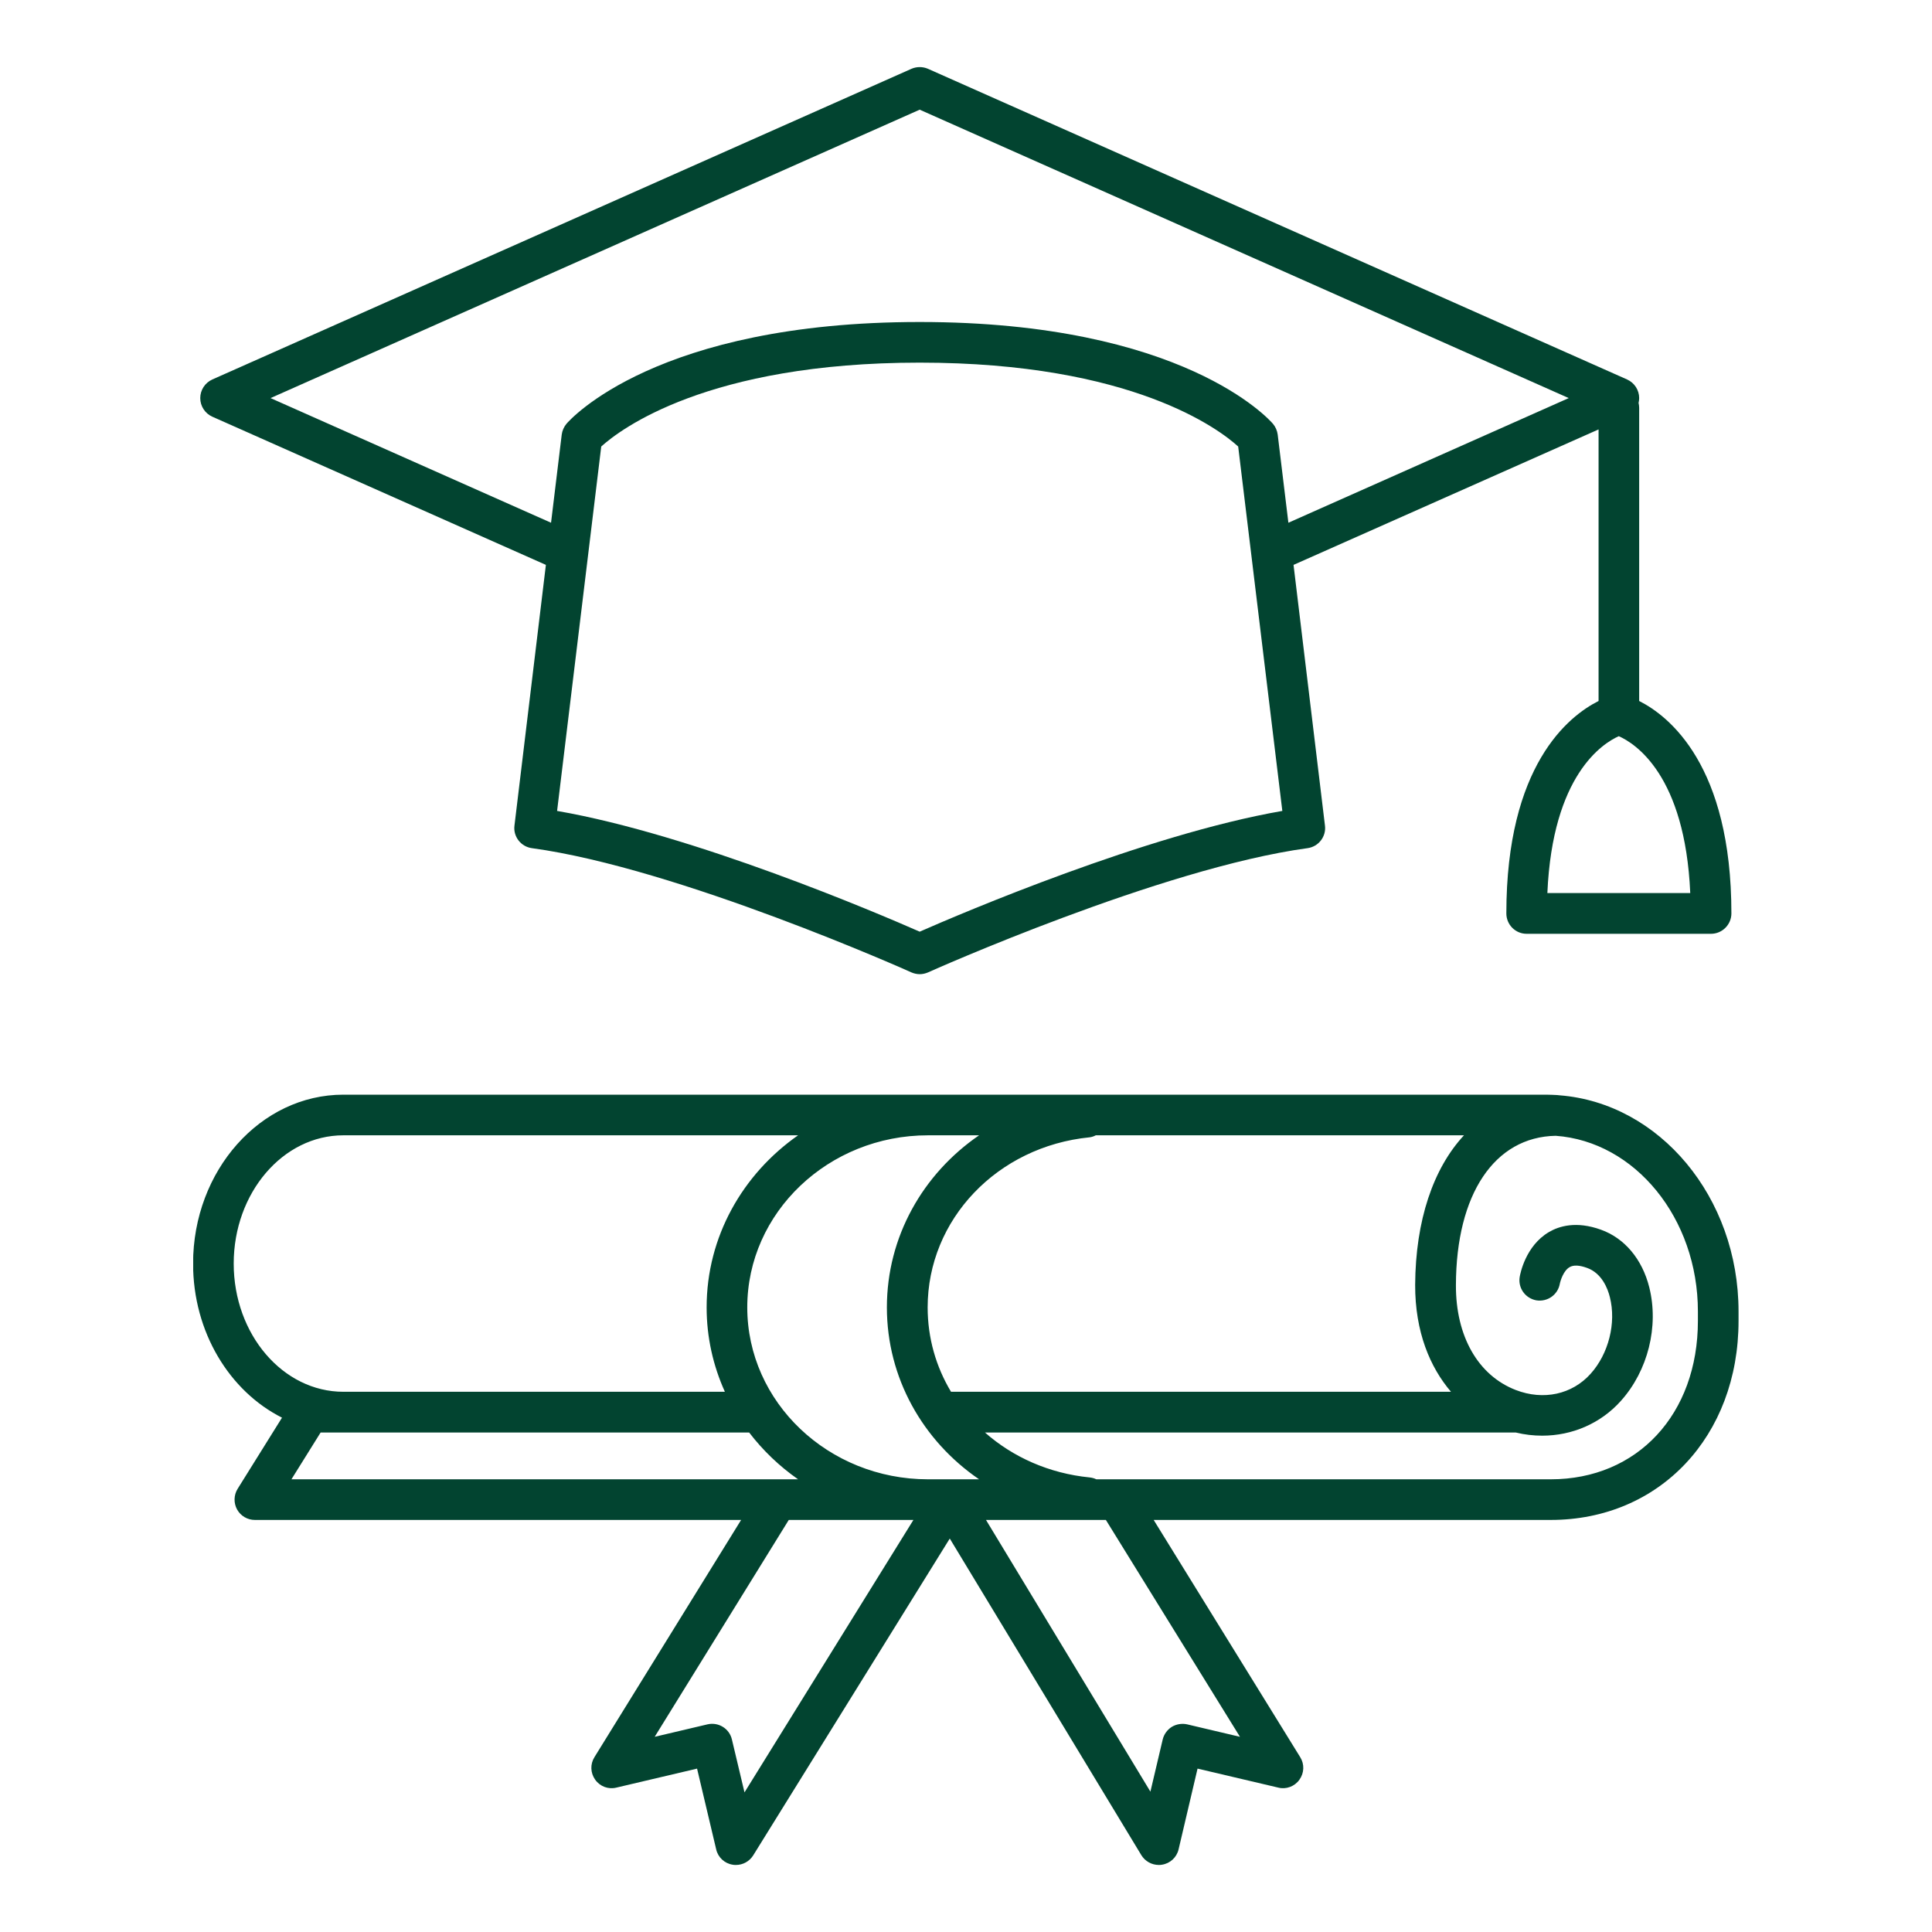
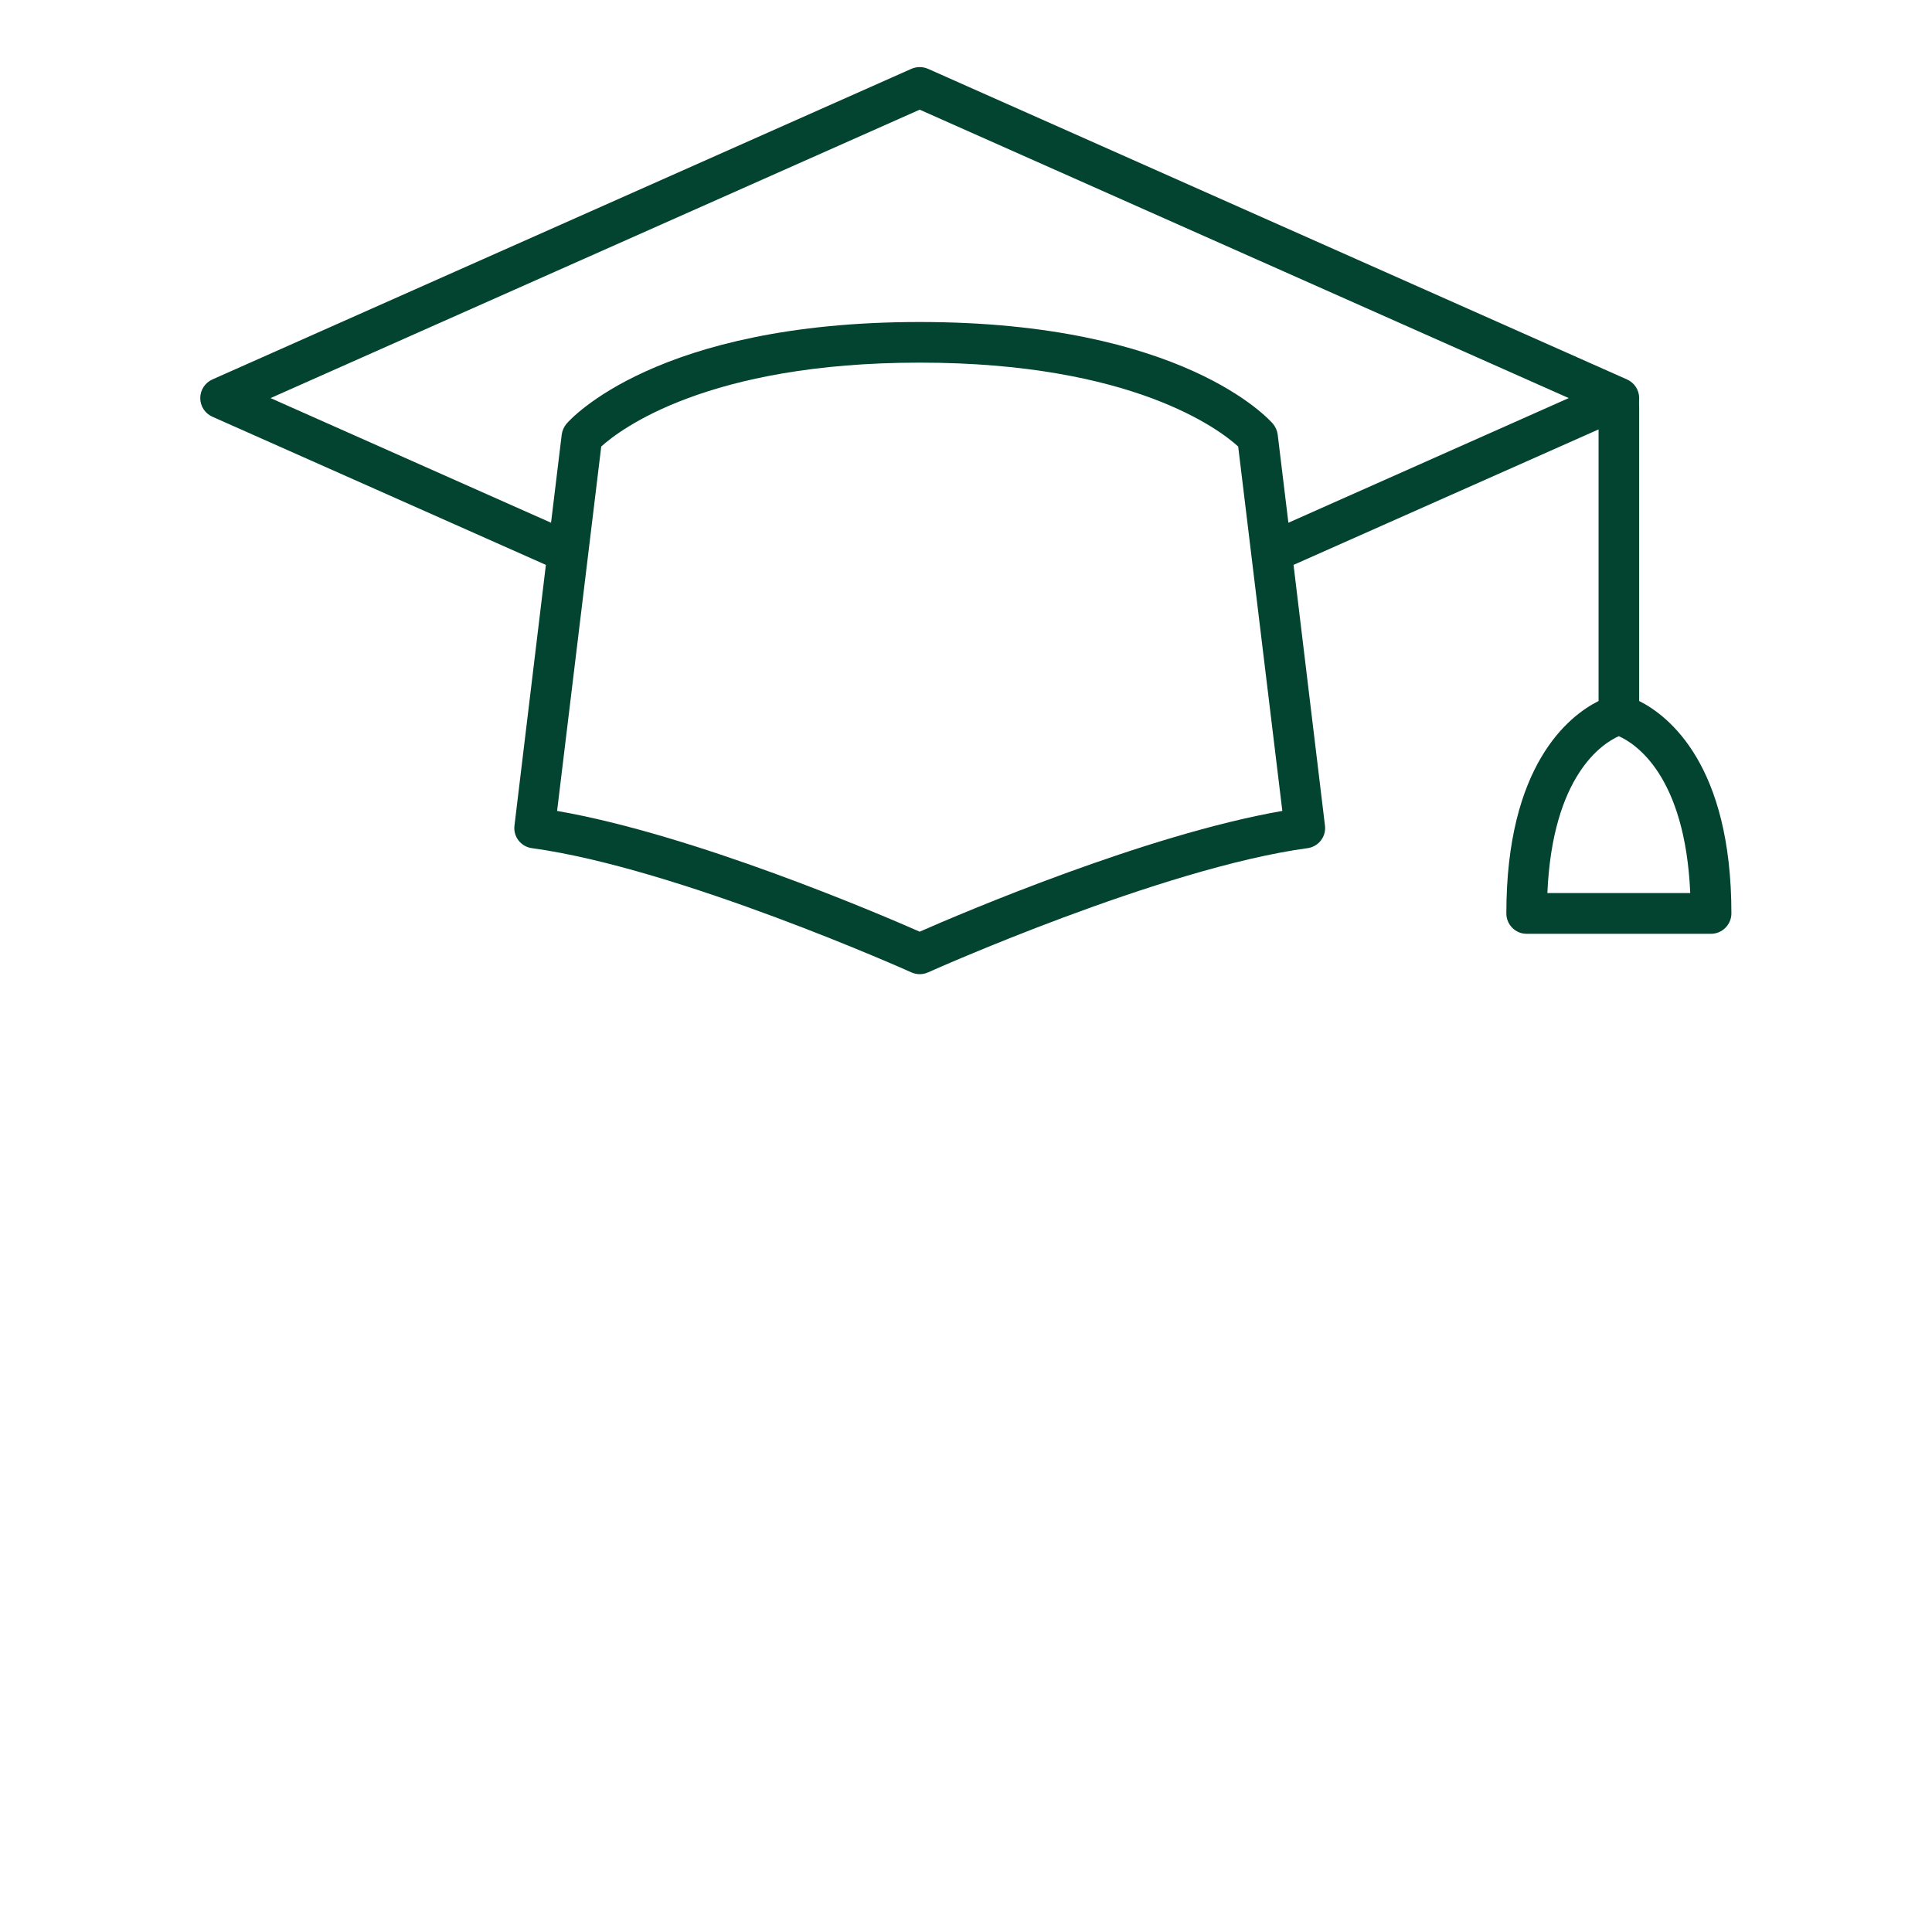
<svg xmlns="http://www.w3.org/2000/svg" width="80" zoomAndPan="magnify" viewBox="0 0 60 60" height="80" preserveAspectRatio="xMidYMid meet" version="1.0">
  <defs>
    <clipPath id="409398777a">
      <path d="M 6 2.051 L 54 2.051 L 54 31 L 6 31 Z M 6 2.051 " clip-rule="nonzero" />
    </clipPath>
    <clipPath id="37bd1824fc">
      <path d="M 6 33 L 54 33 L 54 58 L 6 58 Z M 6 33 " clip-rule="nonzero" />
    </clipPath>
  </defs>
  <g clip-path="url(#409398777a)">
-     <path fill="#024430" d="M 28.562 3.406 L 48.719 12.363 L 40.012 16.234 L 39.68 13.496 C 39.664 13.375 39.613 13.258 39.535 13.164 C 39.426 13.035 36.738 10 28.562 10 C 20.387 10 17.699 13.035 17.59 13.164 C 17.512 13.258 17.461 13.375 17.445 13.496 L 17.113 16.234 L 8.402 12.363 Z M 52.492 27.734 L 48.055 27.734 C 48.215 24.059 49.781 23.082 50.273 22.863 C 50.777 23.086 52.332 24.066 52.492 27.734 Z M 28.562 28.934 C 27.266 28.363 21.539 25.918 17.301 25.184 L 18.672 13.867 C 19.254 13.34 21.965 11.262 28.562 11.262 C 35.172 11.262 37.879 13.344 38.453 13.867 L 39.824 25.184 C 35.59 25.918 29.859 28.363 28.562 28.934 Z M 6.594 12.941 L 16.953 17.543 L 15.977 25.641 C 15.934 25.98 16.176 26.293 16.516 26.34 C 21.055 26.957 28.234 30.164 28.305 30.199 C 28.387 30.234 28.477 30.254 28.562 30.254 C 28.652 30.254 28.738 30.234 28.82 30.199 C 28.895 30.164 36.07 26.957 40.609 26.34 C 40.949 26.293 41.191 25.98 41.148 25.641 L 40.172 17.543 L 49.645 13.336 L 49.645 21.77 C 48.711 22.238 46.781 23.77 46.781 28.367 C 46.781 28.715 47.062 29 47.41 29 L 53.137 29 C 53.484 29 53.77 28.715 53.77 28.367 C 53.77 23.77 51.836 22.238 50.906 21.77 L 50.906 12.664 C 50.906 12.613 50.898 12.562 50.887 12.512 C 50.898 12.465 50.906 12.414 50.906 12.363 C 50.906 12.113 50.758 11.887 50.531 11.785 L 28.82 2.137 C 28.656 2.066 28.469 2.066 28.305 2.137 L 6.594 11.785 C 6.367 11.887 6.219 12.113 6.219 12.363 C 6.219 12.613 6.367 12.84 6.594 12.941 " fill-opacity="1" fill-rule="nonzero" />
+     <path fill="#024430" d="M 28.562 3.406 L 48.719 12.363 L 40.012 16.234 L 39.68 13.496 C 39.664 13.375 39.613 13.258 39.535 13.164 C 39.426 13.035 36.738 10 28.562 10 C 20.387 10 17.699 13.035 17.59 13.164 C 17.512 13.258 17.461 13.375 17.445 13.496 L 17.113 16.234 L 8.402 12.363 Z M 52.492 27.734 L 48.055 27.734 C 48.215 24.059 49.781 23.082 50.273 22.863 C 50.777 23.086 52.332 24.066 52.492 27.734 Z M 28.562 28.934 C 27.266 28.363 21.539 25.918 17.301 25.184 L 18.672 13.867 C 19.254 13.34 21.965 11.262 28.562 11.262 C 35.172 11.262 37.879 13.344 38.453 13.867 L 39.824 25.184 C 35.59 25.918 29.859 28.363 28.562 28.934 Z M 6.594 12.941 L 16.953 17.543 L 15.977 25.641 C 15.934 25.98 16.176 26.293 16.516 26.34 C 21.055 26.957 28.234 30.164 28.305 30.199 C 28.387 30.234 28.477 30.254 28.562 30.254 C 28.652 30.254 28.738 30.234 28.82 30.199 C 28.895 30.164 36.07 26.957 40.609 26.34 C 40.949 26.293 41.191 25.98 41.148 25.641 L 40.172 17.543 L 49.645 13.336 L 49.645 21.77 C 48.711 22.238 46.781 23.77 46.781 28.367 C 46.781 28.715 47.062 29 47.41 29 L 53.137 29 C 53.484 29 53.77 28.715 53.77 28.367 C 53.77 23.77 51.836 22.238 50.906 21.77 L 50.906 12.664 C 50.898 12.465 50.906 12.414 50.906 12.363 C 50.906 12.113 50.758 11.887 50.531 11.785 L 28.82 2.137 C 28.656 2.066 28.469 2.066 28.305 2.137 L 6.594 11.785 C 6.367 11.887 6.219 12.113 6.219 12.363 C 6.219 12.613 6.367 12.84 6.594 12.941 " fill-opacity="1" fill-rule="nonzero" />
  </g>
  <g clip-path="url(#37bd1824fc)">
-     <path fill="#024430" d="M 52.73 41.02 C 52.73 43.918 50.852 45.941 48.16 45.941 L 34.047 45.941 C 33.984 45.91 33.914 45.891 33.84 45.883 C 32.578 45.758 31.453 45.25 30.59 44.488 L 47.074 44.488 C 47.348 44.555 47.625 44.586 47.895 44.586 C 48.82 44.586 49.707 44.211 50.336 43.508 C 51.18 42.57 51.523 41.188 51.219 39.977 C 51 39.102 50.449 38.449 49.715 38.188 C 48.953 37.914 48.418 38.078 48.105 38.262 C 47.375 38.691 47.211 39.562 47.195 39.66 C 47.141 40.004 47.371 40.32 47.711 40.383 C 48.059 40.438 48.379 40.211 48.441 39.871 C 48.461 39.77 48.555 39.461 48.746 39.352 C 48.867 39.281 49.047 39.289 49.285 39.375 C 49.746 39.539 49.93 40.016 49.996 40.285 C 50.199 41.086 49.957 42.043 49.398 42.664 C 48.824 43.305 47.934 43.5 47.074 43.168 C 45.902 42.715 45.207 41.496 45.215 39.906 C 45.223 37.082 46.414 35.309 48.312 35.273 C 50.773 35.449 52.73 37.828 52.73 40.73 Z M 38.508 53.938 L 36.867 53.551 C 36.707 53.516 36.535 53.543 36.391 53.629 C 36.25 53.719 36.148 53.859 36.109 54.02 L 35.727 55.641 L 30.621 47.203 L 34.344 47.203 Z M 23.121 55.664 L 22.73 54.02 C 22.652 53.68 22.309 53.473 21.973 53.551 L 20.332 53.938 L 24.496 47.203 L 28.367 47.203 Z M 9.957 44.488 L 23.266 44.488 C 23.691 45.043 24.203 45.535 24.785 45.941 L 24.129 45.941 C 24.125 45.941 24.125 45.941 24.121 45.941 L 9.051 45.941 Z M 7.258 39.242 C 7.258 37.047 8.785 35.258 10.664 35.258 L 24.785 35.258 C 23.066 36.461 21.945 38.406 21.945 40.602 C 21.945 41.531 22.148 42.418 22.512 43.223 L 10.664 43.223 C 8.785 43.223 7.258 41.438 7.258 39.242 Z M 29.535 45.941 C 29.512 45.941 29.492 45.941 29.473 45.941 L 28.82 45.941 C 25.727 45.941 23.207 43.547 23.207 40.602 C 23.207 37.656 25.727 35.258 28.82 35.258 L 30.406 35.258 C 28.66 36.457 27.543 38.41 27.543 40.602 C 27.543 42.793 28.66 44.746 30.406 45.941 Z M 35.895 43.223 L 29.535 43.223 C 29.07 42.449 28.809 41.555 28.809 40.602 C 28.809 37.875 30.969 35.605 33.84 35.32 C 33.906 35.312 33.973 35.289 34.031 35.258 L 45.465 35.258 C 44.512 36.285 43.961 37.895 43.949 39.902 C 43.945 41.367 44.414 42.465 45.062 43.223 Z M 48.434 34.016 C 48.41 34.012 48.383 34.012 48.359 34.008 C 48.246 34.004 48.133 33.996 48.02 33.996 L 10.664 33.996 C 8.09 33.996 5.996 36.352 5.996 39.242 C 5.996 41.371 7.129 43.207 8.758 44.027 L 7.379 46.238 C 7.258 46.434 7.254 46.68 7.363 46.879 C 7.477 47.082 7.688 47.203 7.914 47.203 L 23.016 47.203 L 18.461 54.57 C 18.324 54.789 18.336 55.062 18.484 55.27 C 18.633 55.48 18.891 55.578 19.141 55.516 L 21.648 54.926 L 22.242 57.434 C 22.297 57.68 22.5 57.871 22.754 57.91 C 22.785 57.918 22.82 57.918 22.855 57.918 C 23.07 57.918 23.273 57.809 23.391 57.621 L 29.496 47.781 L 35.445 57.613 C 35.562 57.805 35.77 57.918 35.988 57.918 C 36.02 57.918 36.051 57.918 36.086 57.91 C 36.34 57.871 36.543 57.684 36.602 57.434 L 37.191 54.926 L 39.699 55.516 C 39.941 55.578 40.207 55.48 40.355 55.27 C 40.504 55.062 40.516 54.789 40.379 54.57 L 35.828 47.203 L 48.16 47.203 C 51.539 47.203 53.992 44.602 53.992 41.02 L 53.992 40.73 C 53.992 37.176 51.535 34.258 48.434 34.016 " fill-opacity="1" fill-rule="nonzero" />
-   </g>
+     </g>
</svg>